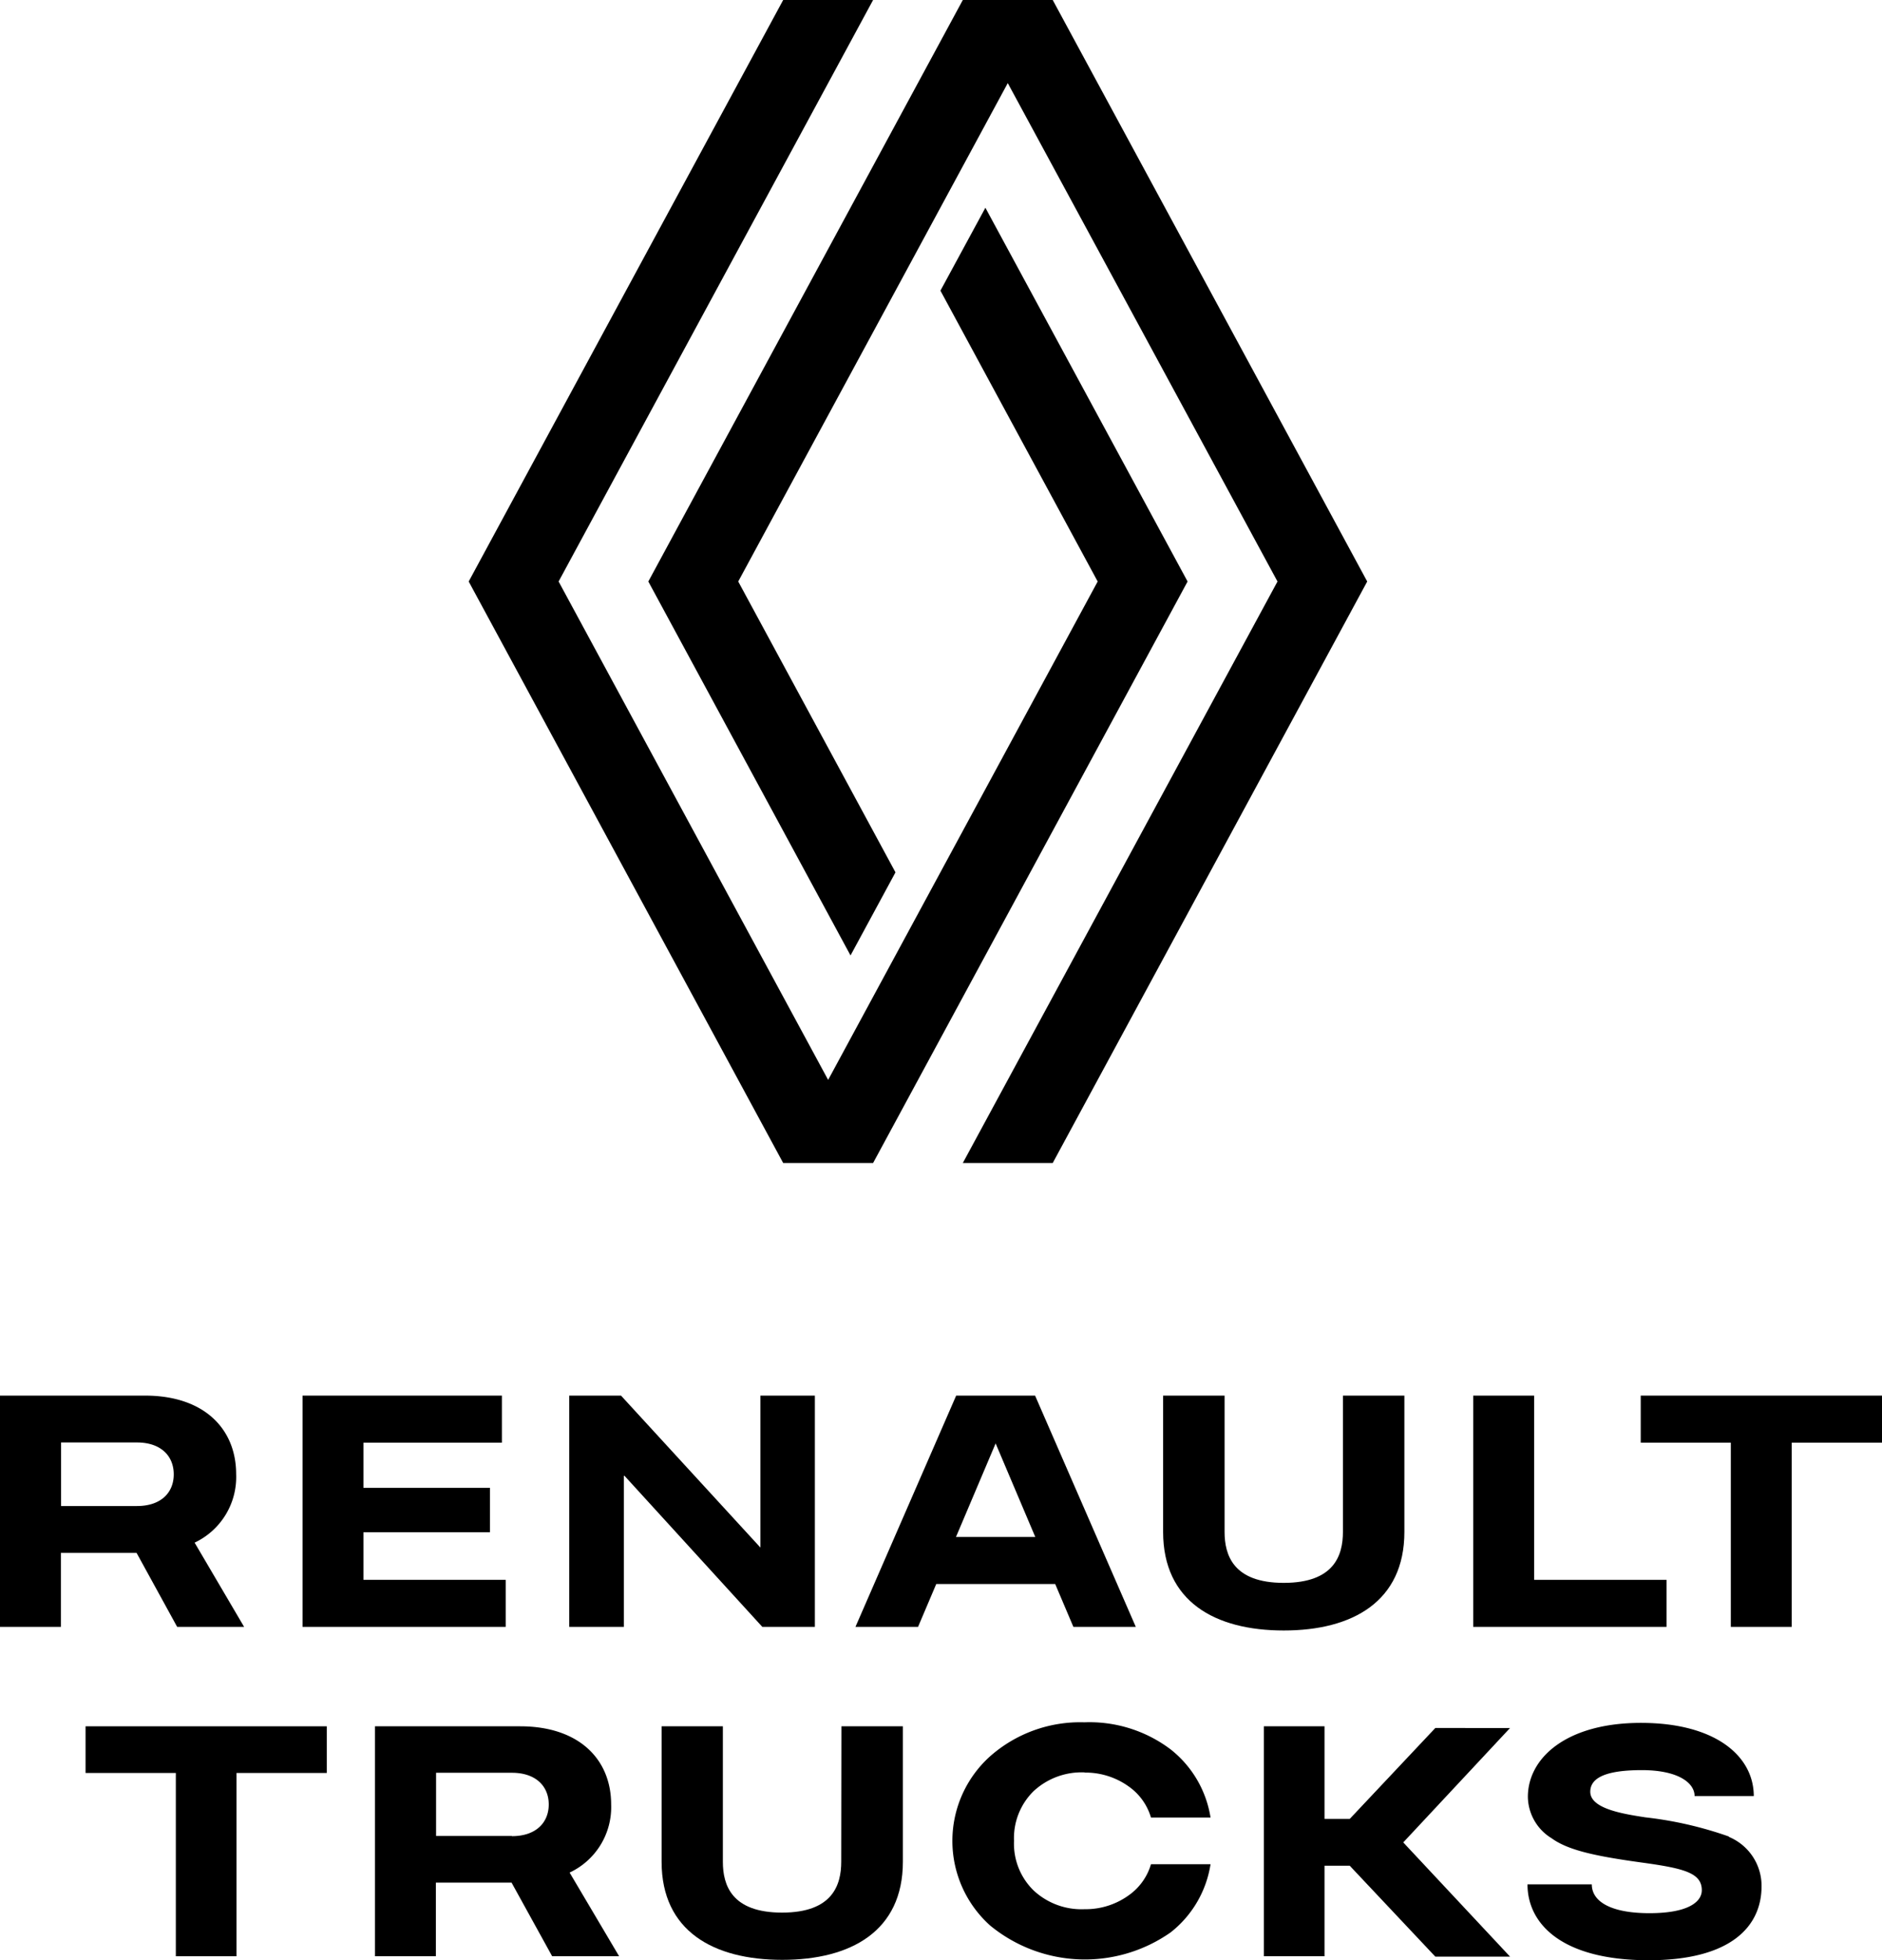
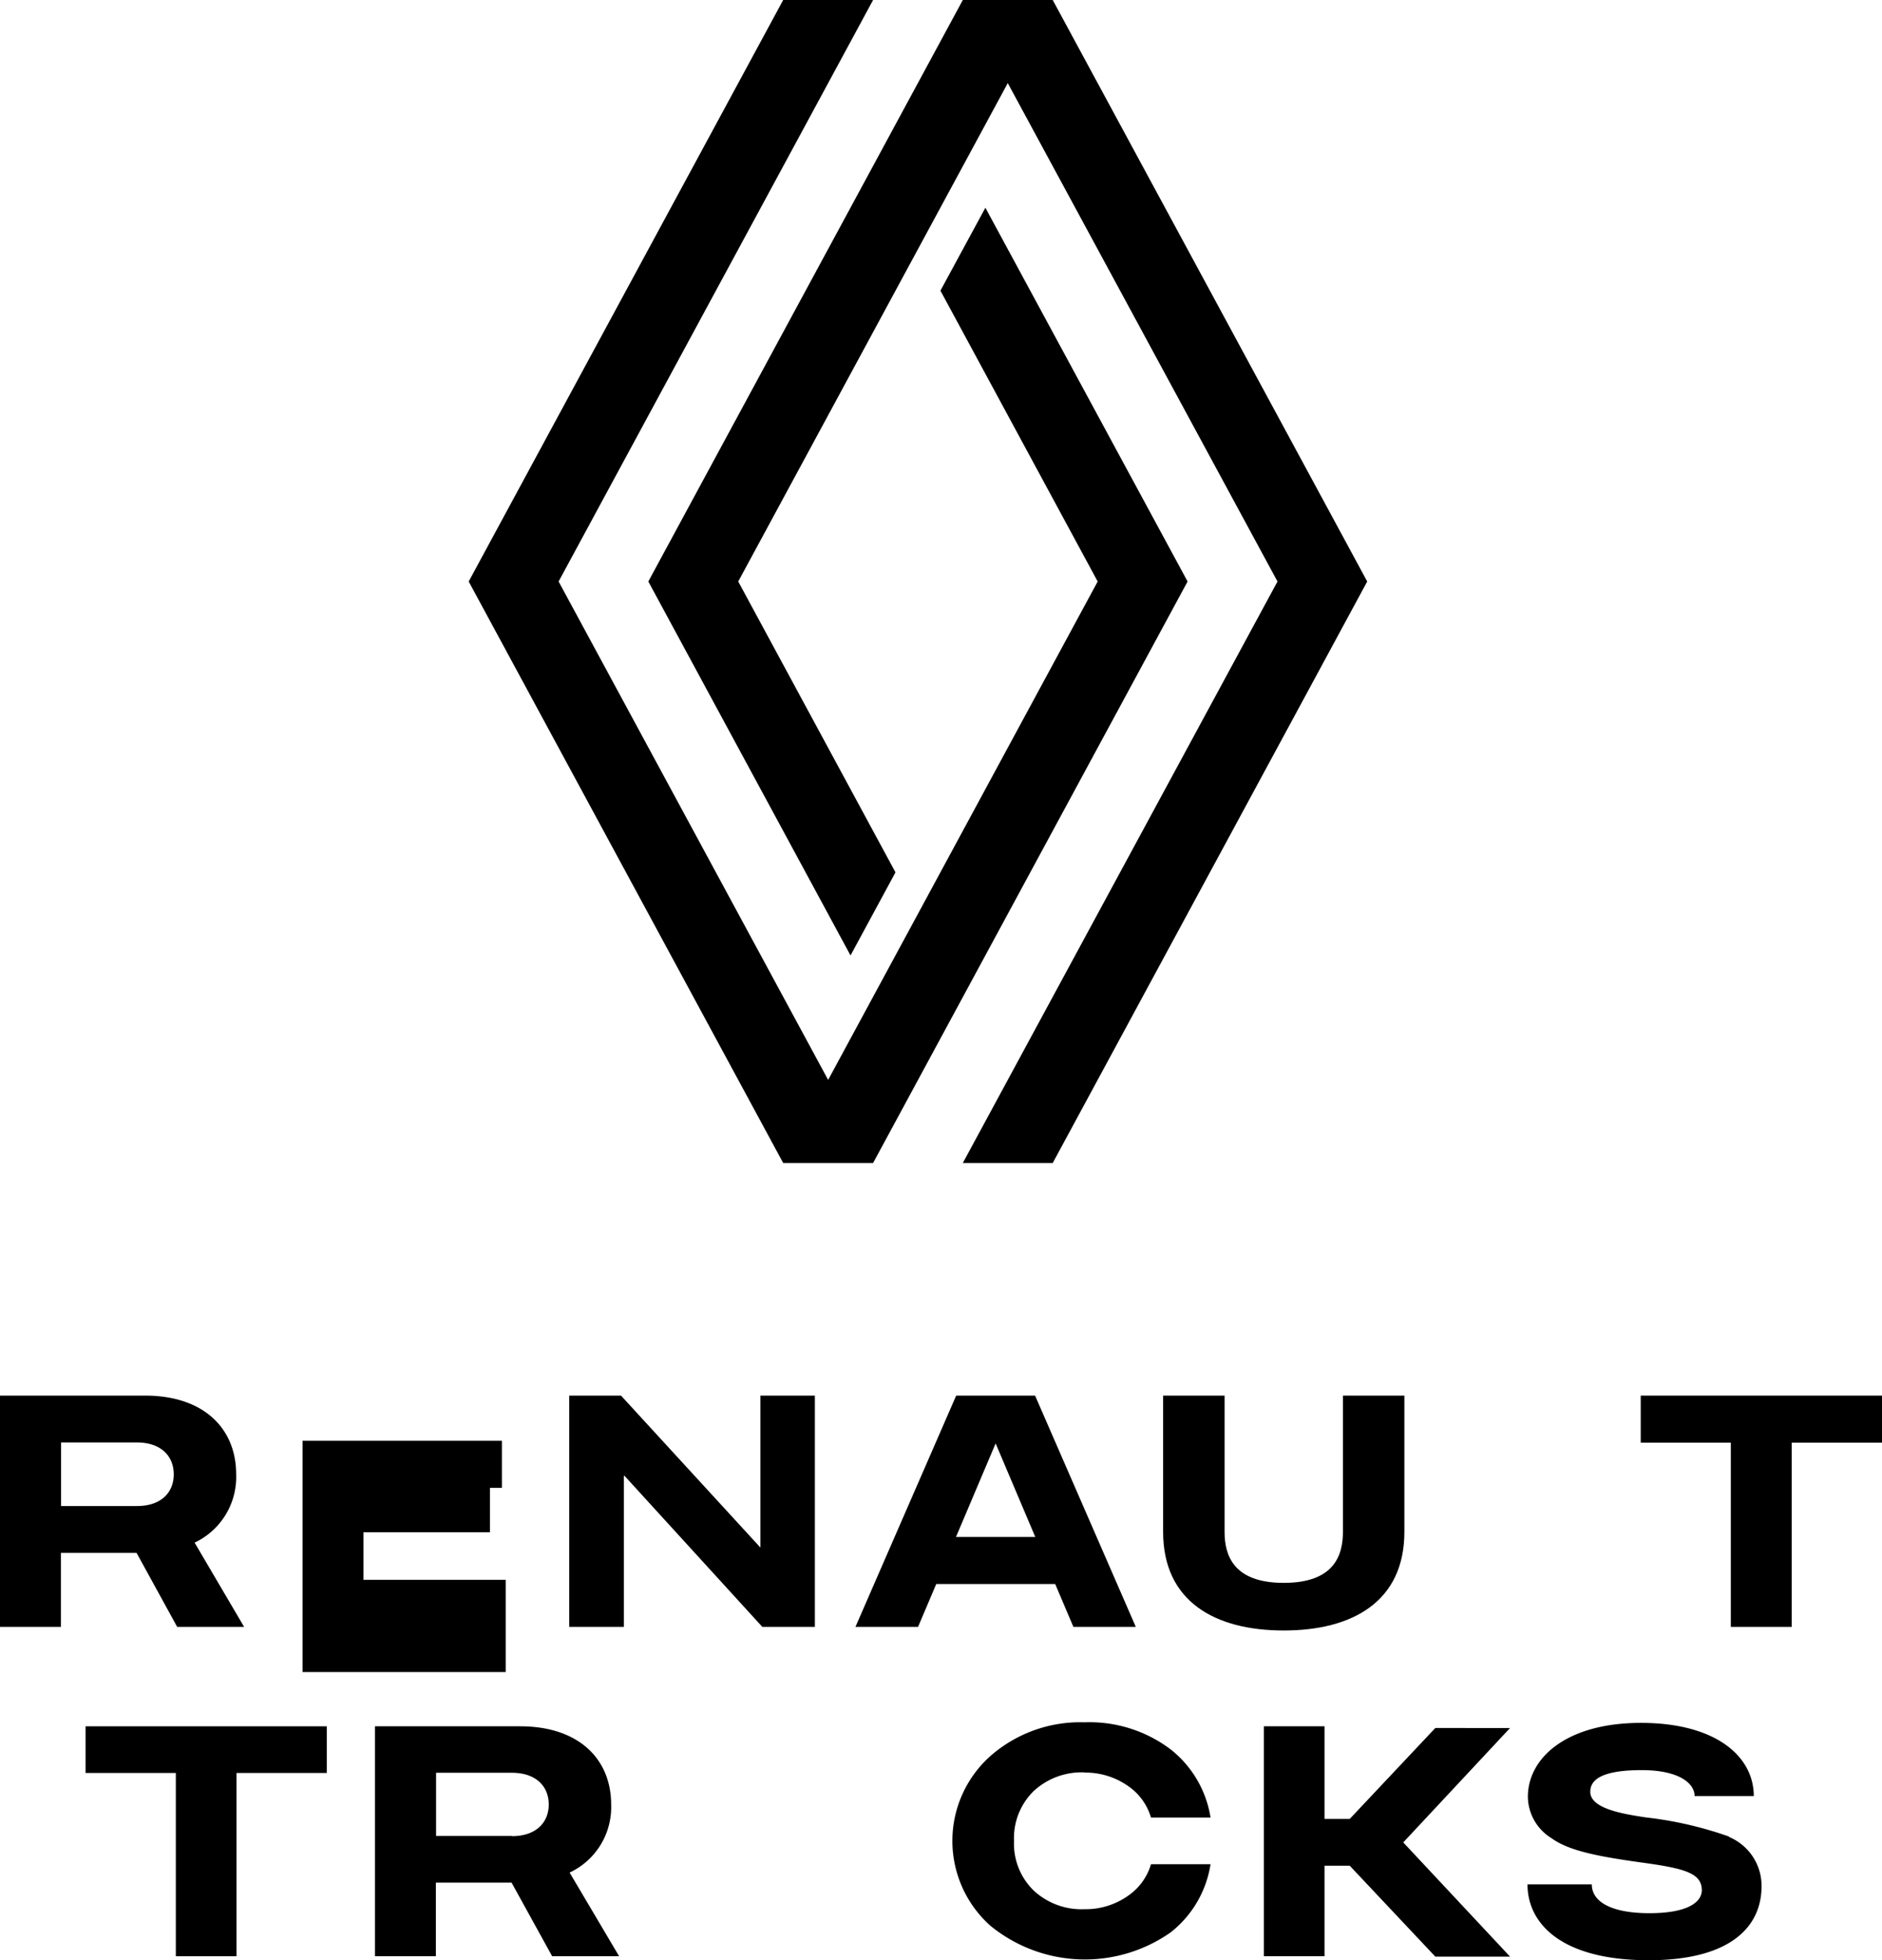
<svg xmlns="http://www.w3.org/2000/svg" width="99.22" height="103.32" viewBox="0 0 99.22 103.32">
  <g id="Groupe_1" data-name="Groupe 1" transform="translate(-35.43 -33.39)">
    <path id="Tracé_1" data-name="Tracé 1" d="M38.65,109.42h4c1.26,0,1.94.71,1.94,1.68s-.68,1.67-1.94,1.67h-4m6.12,6.37H48.3l-2.61-4.44a3.824,3.824,0,0,0,2.19-3.61c0-2.38-1.68-4.14-4.8-4.14H35.43v12.19h3.21v-3.9h3.99l2.14,3.9Z" />
    <path id="Tracé_2" data-name="Tracé 2" d="M96.75,106.95v7.18c0,3.67,2.73,5.2,6.36,5.2s6.36-1.53,6.36-5.2v-7.18h-3.24v7.18c0,1.24-.46,2.69-3.12,2.69s-3.12-1.46-3.12-2.69v-7.18" />
-     <path id="Tracé_3" data-name="Tracé 3" d="M62.09,116.66h-7.5v-2.51h6.67v-2.34H54.59v-2.38h7.3v-2.48H51.38v12.19H62.09" />
-     <path id="Tracé_4" data-name="Tracé 4" d="M123.29,116.66h-6.98v-9.71H113.1v12.19h10.19" />
+     <path id="Tracé_3" data-name="Tracé 3" d="M62.09,116.66h-7.5v-2.51h6.67v-2.34H54.59h7.3v-2.48H51.38v12.19H62.09" />
    <path id="Tracé_5" data-name="Tracé 5" d="M85.83,114.4l2.09-4.93,2.09,4.93m2,4.74h3.3L90,106.95H85.84l-5.31,12.19h3.3l.96-2.26h6.27l.96,2.26Z" />
    <path id="Tracé_6" data-name="Tracé 6" d="M121.93,106.95v2.48h4.75v9.71h3.21v-9.71h4.76v-2.48" />
    <path id="Tracé_7" data-name="Tracé 7" d="M78.39,119.14V106.95H75.52v8.01l-7.35-8.01H65.44v12.19h2.88v-8l7.3,8" />
    <path id="Tracé_8" data-name="Tracé 8" d="M39.94,124.38v2.46H44.7v9.66h3.2v-9.66h4.76v-2.46" />
-     <path id="Tracé_9" data-name="Tracé 9" d="M79.78,131.52c0,1.23-.46,2.68-3.12,2.68s-3.12-1.45-3.12-2.68v-7.14H70.31v7.14c0,3.65,2.73,5.17,6.36,5.17s6.36-1.52,6.36-5.17v-7.14H79.79" />
    <path id="Tracé_10" data-name="Tracé 10" d="M62.42,130.16h-4v-3.33h4c1.26,0,1.94.71,1.94,1.67s-.68,1.67-1.94,1.67m5.23-1.67c0-2.37-1.68-4.12-4.8-4.12H55.2V136.5h3.21v-3.88H62.4l2.14,3.88h3.53l-2.61-4.41a3.806,3.806,0,0,0,2.19-3.59" />
    <path id="Tracé_11" data-name="Tracé 11" d="M102.06,124.38V136.5h3.2v-4.77h1.33l4.51,4.79h3.94l-5.63-6.02,5.63-6.03H111.1l-4.51,4.79h-1.33v-4.88" />
    <path id="Tracé_12" data-name="Tracé 12" d="M126.58,130.19a19.784,19.784,0,0,0-4.4-1.01c-1.16-.18-2.91-.45-2.91-1.35,0-.73.81-1.14,2.72-1.14s2.78.67,2.78,1.37h3.12c0-2.11-2.02-3.86-5.95-3.86s-5.96,1.85-5.96,3.9a2.6,2.6,0,0,0,1.25,2.18c.88.64,2.34.95,4.82,1.29,2.16.3,3.1.54,3.1,1.45,0,.61-.71,1.21-2.76,1.21s-3.04-.62-3.04-1.52h-3.39c0,2.07,1.79,4,6.39,4,4.32,0,5.95-1.77,5.95-3.9a2.794,2.794,0,0,0-1.72-2.6" />
    <path id="Tracé_13" data-name="Tracé 13" d="M92.61,126.82a3.9,3.9,0,0,1,2.31.72,3.052,3.052,0,0,1,1.19,1.65h3.14a5.7,5.7,0,0,0-2.1-3.59,7.091,7.091,0,0,0-4.55-1.43,7.17,7.17,0,0,0-4.97,1.79,5.993,5.993,0,0,0,0,8.92,7.869,7.869,0,0,0,9.52.36,5.672,5.672,0,0,0,2.1-3.59H96.11a3.052,3.052,0,0,1-1.19,1.65,3.872,3.872,0,0,1-2.31.72,3.7,3.7,0,0,1-2.69-.99,3.442,3.442,0,0,1-1.03-2.61h0a3.465,3.465,0,0,1,1.03-2.62,3.72,3.72,0,0,1,2.69-.99" />
    <path id="Tracé_14" data-name="Tracé 14" d="M86.19,33.39,69.61,64.04,80.27,83.75l2.37-4.38L74.35,64.04,88.56,37.77l14.22,26.27L86.19,94.69h4.74l16.58-30.65L90.93,33.39" />
    <path id="Tracé_15" data-name="Tracé 15" d="M76.72,33.39,60.14,64.04,76.72,94.69h4.74L98.04,64.04,87.38,44.34l-2.37,4.37L93.3,64.04,79.09,90.31,64.88,64.04,81.46,33.39" />
  </g>
</svg>